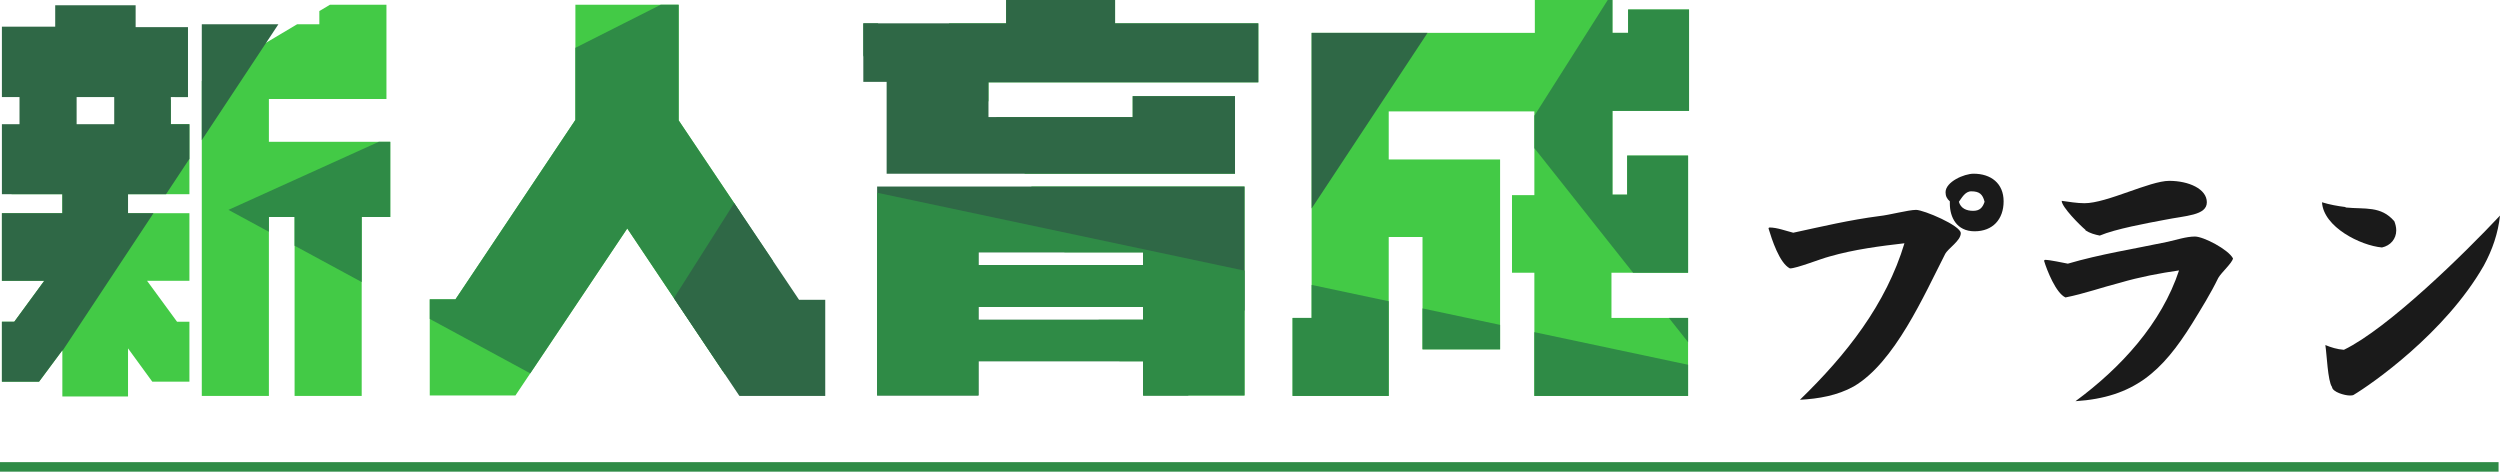
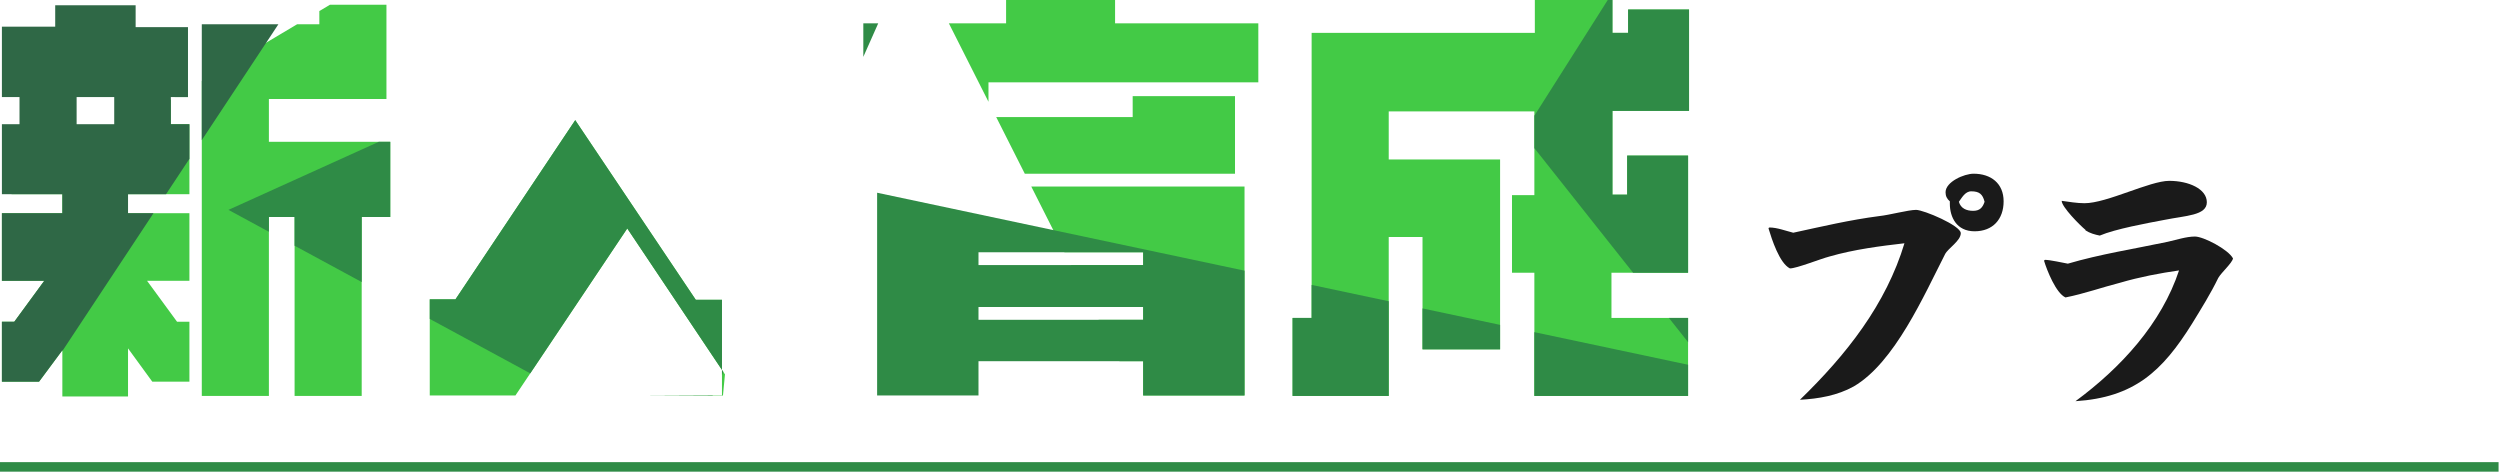
<svg xmlns="http://www.w3.org/2000/svg" id="_レイヤー_1" data-name="レイヤー_1" version="1.1" viewBox="0 0 525.3 99.1">
  <defs>
    <style>
      .st0 {
        fill: #2f8b46;
      }

      .st1 {
        fill: none;
      }

      .st2 {
        fill: #1a1a1a;
      }

      .st3 {
        fill: #2f6846;
      }

      .st4 {
        clip-path: url(#clippath);
      }

      .st5 {
        fill: #43ca46;
      }
    </style>
    <clipPath id="clippath">
-       <path class="st1" d="M39.8,26.1v14.7h-12.9v4h12.9v14.2h-8.9l6.3,8.6h2.6v12.6h-7.8l-5.1-7v10.1h-13.8v-9.7l-4.9,6.6H.4v-12.6h2.6l6.3-8.6H.4v-14.2h12.7v-4H.4v-14.7h3.7v-5.7H.4V5.6h11.2V1.1h16.9v4.6h11v14.7h-3.6v5.7h3.8ZM24,26.1v-5.7h-7.9v5.7h7.9ZM76,45.6v37.6h-14.1v-37.6h-5.4v37.6h-14.1V5.1h24.7V1h14.1v19.8h-24.7v9h25.5v15.8h-5.9ZM155.3,83.1l-23.5-35.1-23.5,35.1h-18v-20.2h5.4l25.2-37.7V1h21.7v24.3l25.3,37.7h5.5v20.2h-18ZM207.8,24.6h30.2v-4.4h21.5v16.3h-73.2v-19.3h-4.9V4.9h30V0h22.9v4.9h30.1v12.4h-56.7v7.3ZM261.5,83.1h-21.3v-7.2h-34.6v7.2h-21.3v-43.9h77.2v43.9ZM205.6,55.7h34.6v-2.7h-34.6v2.7ZM240.2,64.5h-34.6v2.7h34.6v-2.7ZM341.9,40.9v-8.2h12.8v24.6h-16.1v9.5h16.1v16.4h-32.3v-25.9h-4.7v-16.3h4.7v-17.6h-30.6v10.1h23.4v39.9h-16.3v-23.6h-7.1v33.4h-20.2v-16.4h4V6.9h46.9V0h16.3v6.9h3.3V2h12.8v21.3h-16.1v17.6h3.3Z" />
+       <path class="st1" d="M39.8,26.1v14.7h-12.9v4h12.9v14.2h-8.9l6.3,8.6h2.6v12.6h-7.8l-5.1-7v10.1h-13.8v-9.7l-4.9,6.6H.4v-12.6h2.6l6.3-8.6H.4v-14.2h12.7v-4H.4v-14.7h3.7v-5.7H.4V5.6h11.2V1.1h16.9v4.6h11v14.7h-3.6v5.7h3.8ZM24,26.1v-5.7h-7.9v5.7h7.9ZM76,45.6v37.6h-14.1v-37.6h-5.4v37.6h-14.1V5.1h24.7V1h14.1v19.8h-24.7v9h25.5v15.8h-5.9ZM155.3,83.1l-23.5-35.1-23.5,35.1h-18v-20.2h5.4l25.2-37.7V1v24.3l25.3,37.7h5.5v20.2h-18ZM207.8,24.6h30.2v-4.4h21.5v16.3h-73.2v-19.3h-4.9V4.9h30V0h22.9v4.9h30.1v12.4h-56.7v7.3ZM261.5,83.1h-21.3v-7.2h-34.6v7.2h-21.3v-43.9h77.2v43.9ZM205.6,55.7h34.6v-2.7h-34.6v2.7ZM240.2,64.5h-34.6v2.7h34.6v-2.7ZM341.9,40.9v-8.2h12.8v24.6h-16.1v9.5h16.1v16.4h-32.3v-25.9h-4.7v-16.3h4.7v-17.6h-30.6v10.1h23.4v39.9h-16.3v-23.6h-7.1v33.4h-20.2v-16.4h4V6.9h46.9V0h16.3v6.9h3.3V2h12.8v21.3h-16.1v17.6h3.3Z" />
    </clipPath>
  </defs>
  <path class="st2" d="M400.3,51.1c-5.2.6-10.7,1.3-15.9,2.8-1.9.5-6.9,2.5-8.3,2.5-2.2-1.1-3.8-6.1-4.5-8.4,0-.1.1-.2.2-.2,1.6,0,3.4.7,5,1.1,6-1.3,11.9-2.7,18.1-3.5,2-.2,6.1-1.3,7.7-1.3s9.4,3.3,9.4,4.9-2.7,3.2-3.3,4.4c-4.4,8.6-10.6,22.8-19.2,27.8-3.4,1.9-7.4,2.6-11.3,2.8,9.7-9.4,18.1-20,22-33ZM408.8,40.4c0-2.2,3.9-3.9,5.9-3.9,3.6,0,6.3,2,6.3,5.8s-2.3,6.3-6.1,6.3-5.2-3-5.2-5.8v-.5c-.6-.5-.9-1.1-.9-1.9ZM414.2,40.2c-1.3,0-2,1.4-2.6,2.2.4,1.4,1.6,1.9,3,1.9s2-.7,2.4-1.9c-.4-1.6-1.1-2.2-2.8-2.2Z" />
  <path class="st2" d="M458,56.8c-4.2.6-8.4,1.4-12.5,2.6-3.9,1-7.5,2.3-11.5,3.1-2-.9-3.9-5.7-4.5-7.7,0-.1.2-.2.2-.2,1,0,3.7.6,4.8.8,6.8-2,13.9-3.1,21-4.6,1.8-.4,3.9-1.1,5.7-1.1s7,2.7,8,4.6c-.2,1-2.4,2.9-3.1,4.1-1.6,3.3-3.6,6.5-5.5,9.6-6.3,10.1-12.2,15.5-24.5,16.3,9.5-7,18.1-16.3,21.8-27.6ZM438.2,48.3c-1.1-.9-5-4.8-5-6.1,1.5.2,3.2.5,4.8.5,4.7,0,13.7-4.7,17.8-4.7s7.9,1.7,7.9,4.5-4.5,2.8-8.9,3.7c-3.7.7-10.3,1.9-13.6,3.3-1-.2-2.1-.5-3-1.1Z" />
-   <path class="st2" d="M492.9,43.6c4,.4,7.4-.4,10.2,2.9.2.5.4,1.2.4,1.9,0,1.8-1.2,3.2-3,3.6-4.5-.4-12.3-4.3-12.6-9.5,1.6.5,3.3.8,4.9,1ZM488.6,72.5c1.2.5,2.5.9,3.9,1,9.3-4.5,25.4-20.3,32.8-28.2-.4,3.7-1.6,7.2-3.4,10.5-8.1,14.2-23.7,25-27.4,27.2-.2.1-.6.1-.8.1-1,0-3.6-.7-3.7-1.8-.9-1.2-1.1-7-1.4-8.8Z" />
  <g class="st4">
    <polygon class="st5" points="144 167.1 -52 167.1 -62 79.1 165 -55.9 144 167.1" />
    <polygon class="st5" points="449 111.1 253 111.1 151 -90.9 347 -90.9 449 111.1" />
    <polygon class="st0" points="144 96.1 48 44.1 101 20.1 200 -29.9 144 96.1" />
-     <polygon class="st3" points="194 167.4 128 84.1 206 -38.9 330 -38.6 194 167.4" />
    <polygon class="st0" points="386 111.4 320 28.1 398 -94.9 522 -94.6 386 111.4" />
    <polygon class="st3" points="-42 157.1 -108 74.1 -30 -48.9 94 -48.6 -42 157.1" />
    <polygon class="st0" points="246 205.1 184 118.1 173 38.1 404 87.1 246 205.1" />
  </g>
  <rect class="st0" y="97.1" width="525" height="2" />
</svg>